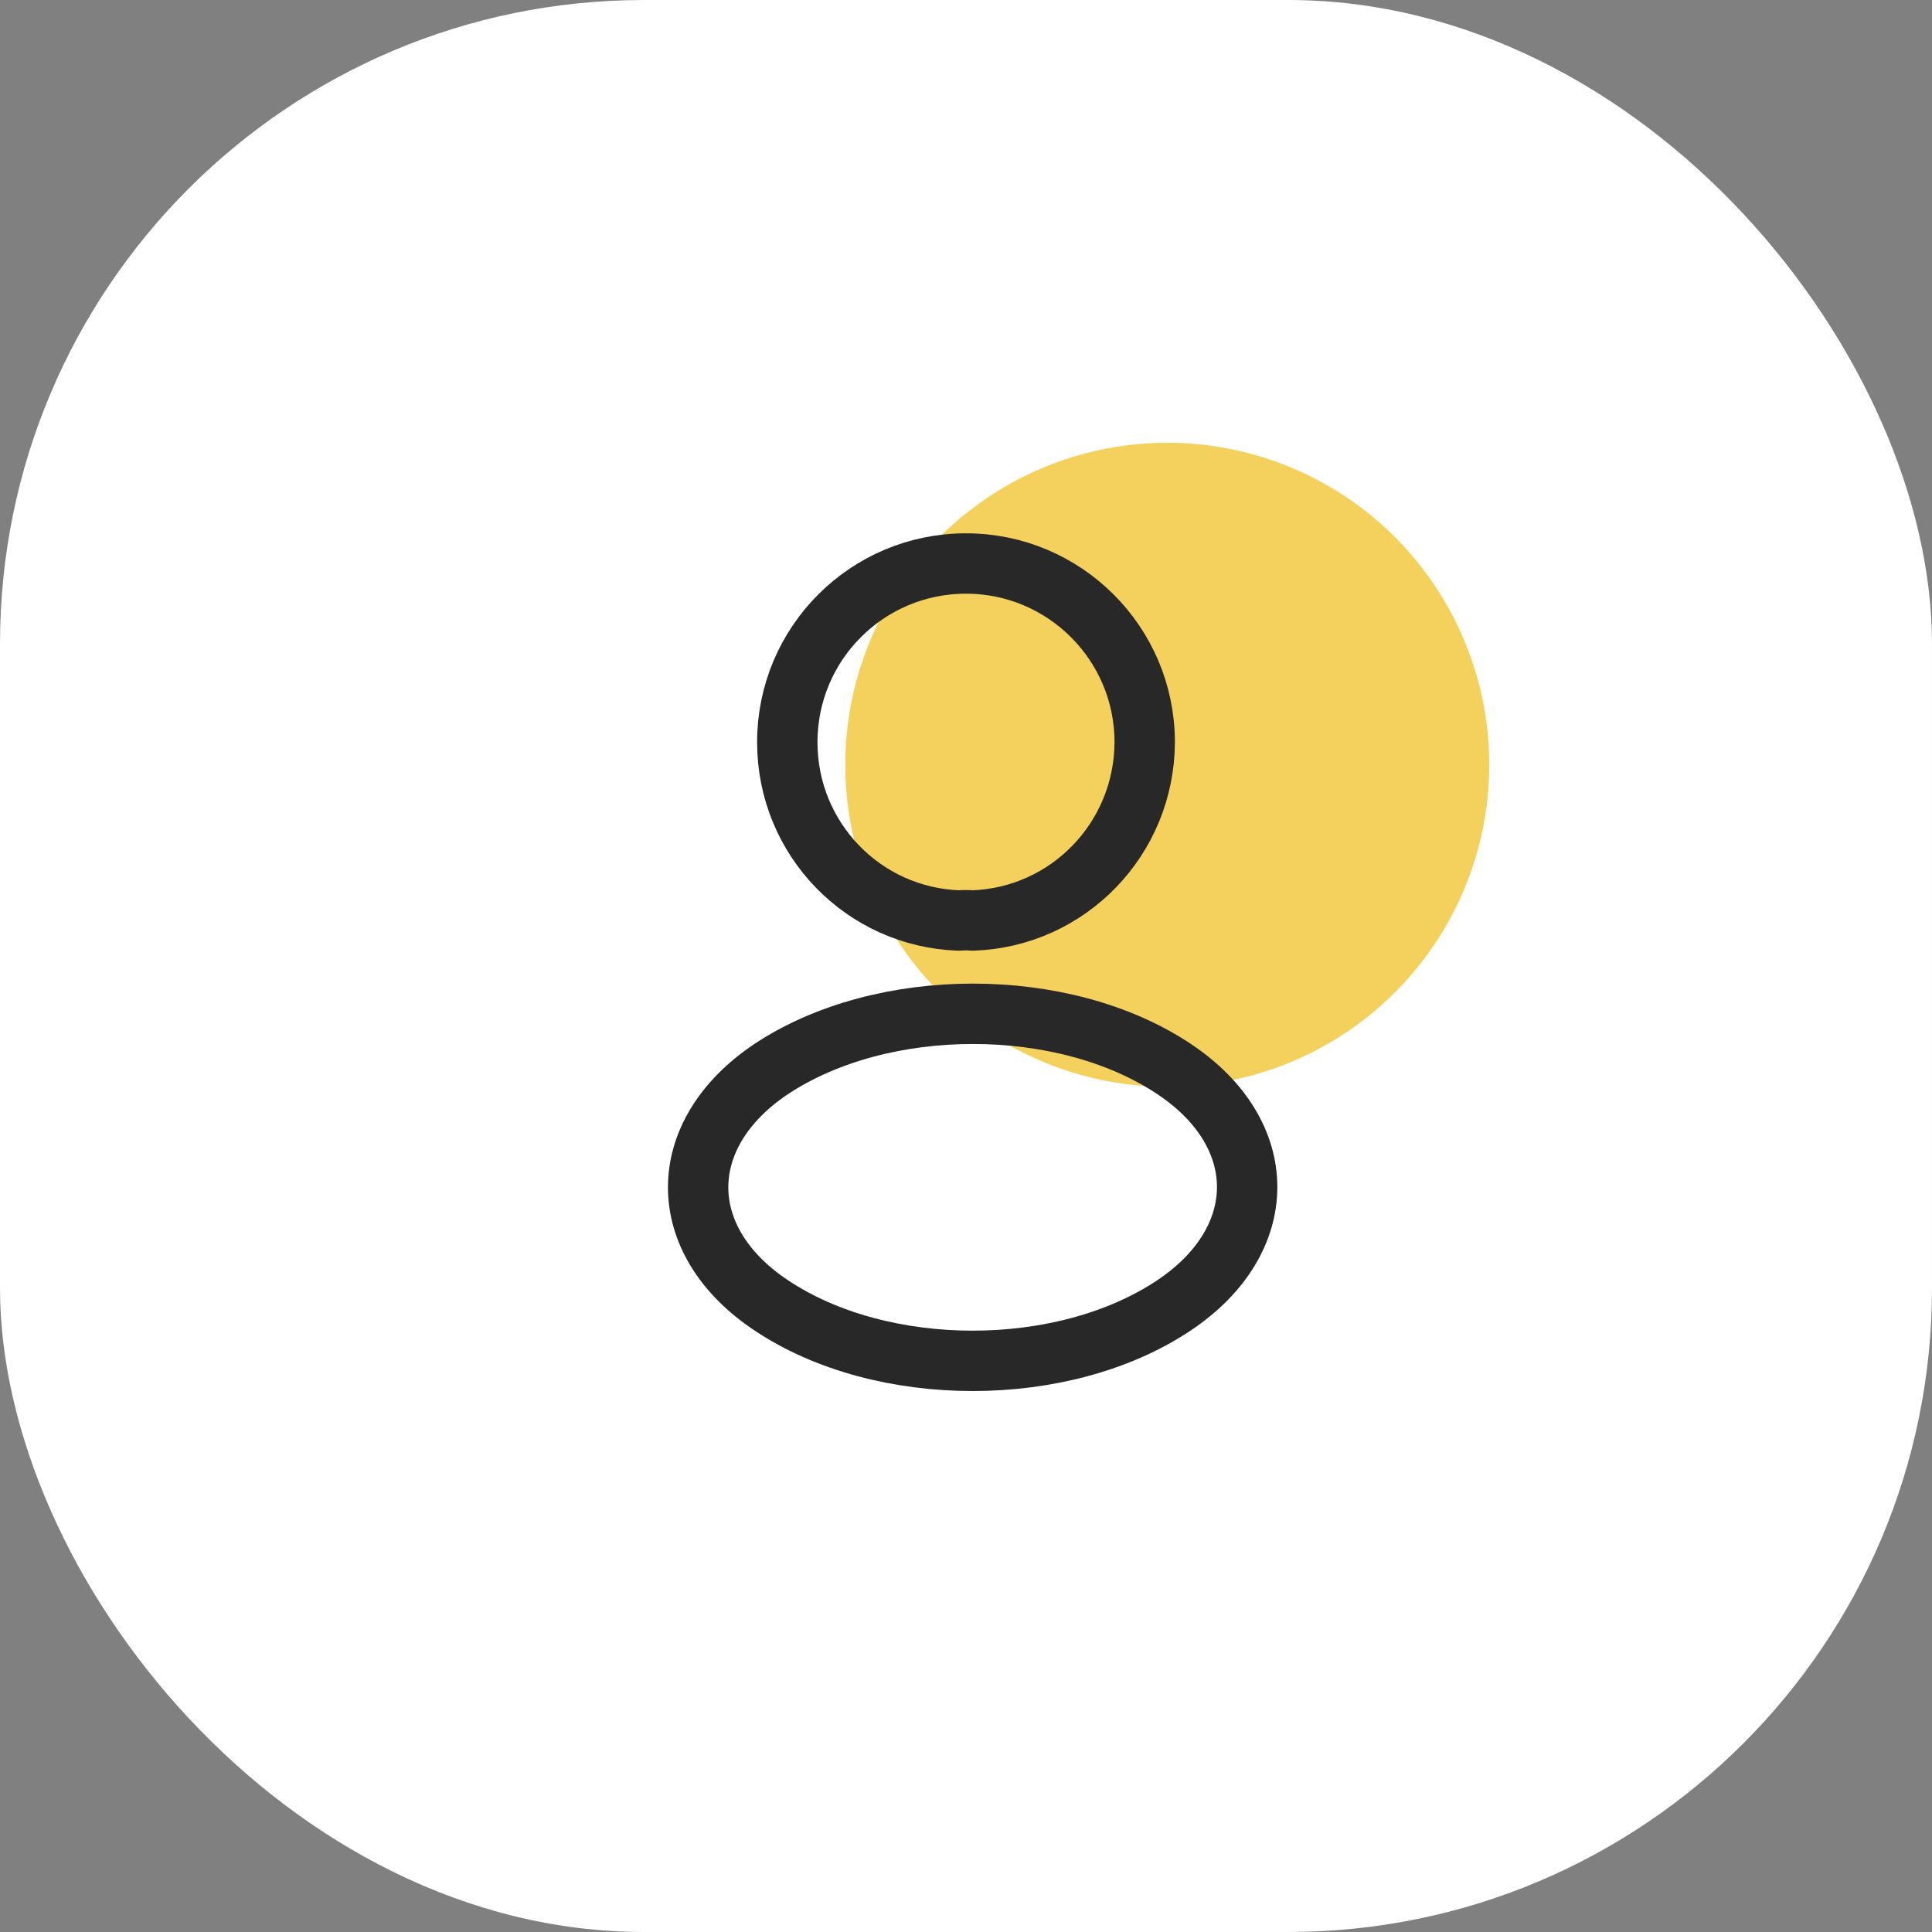
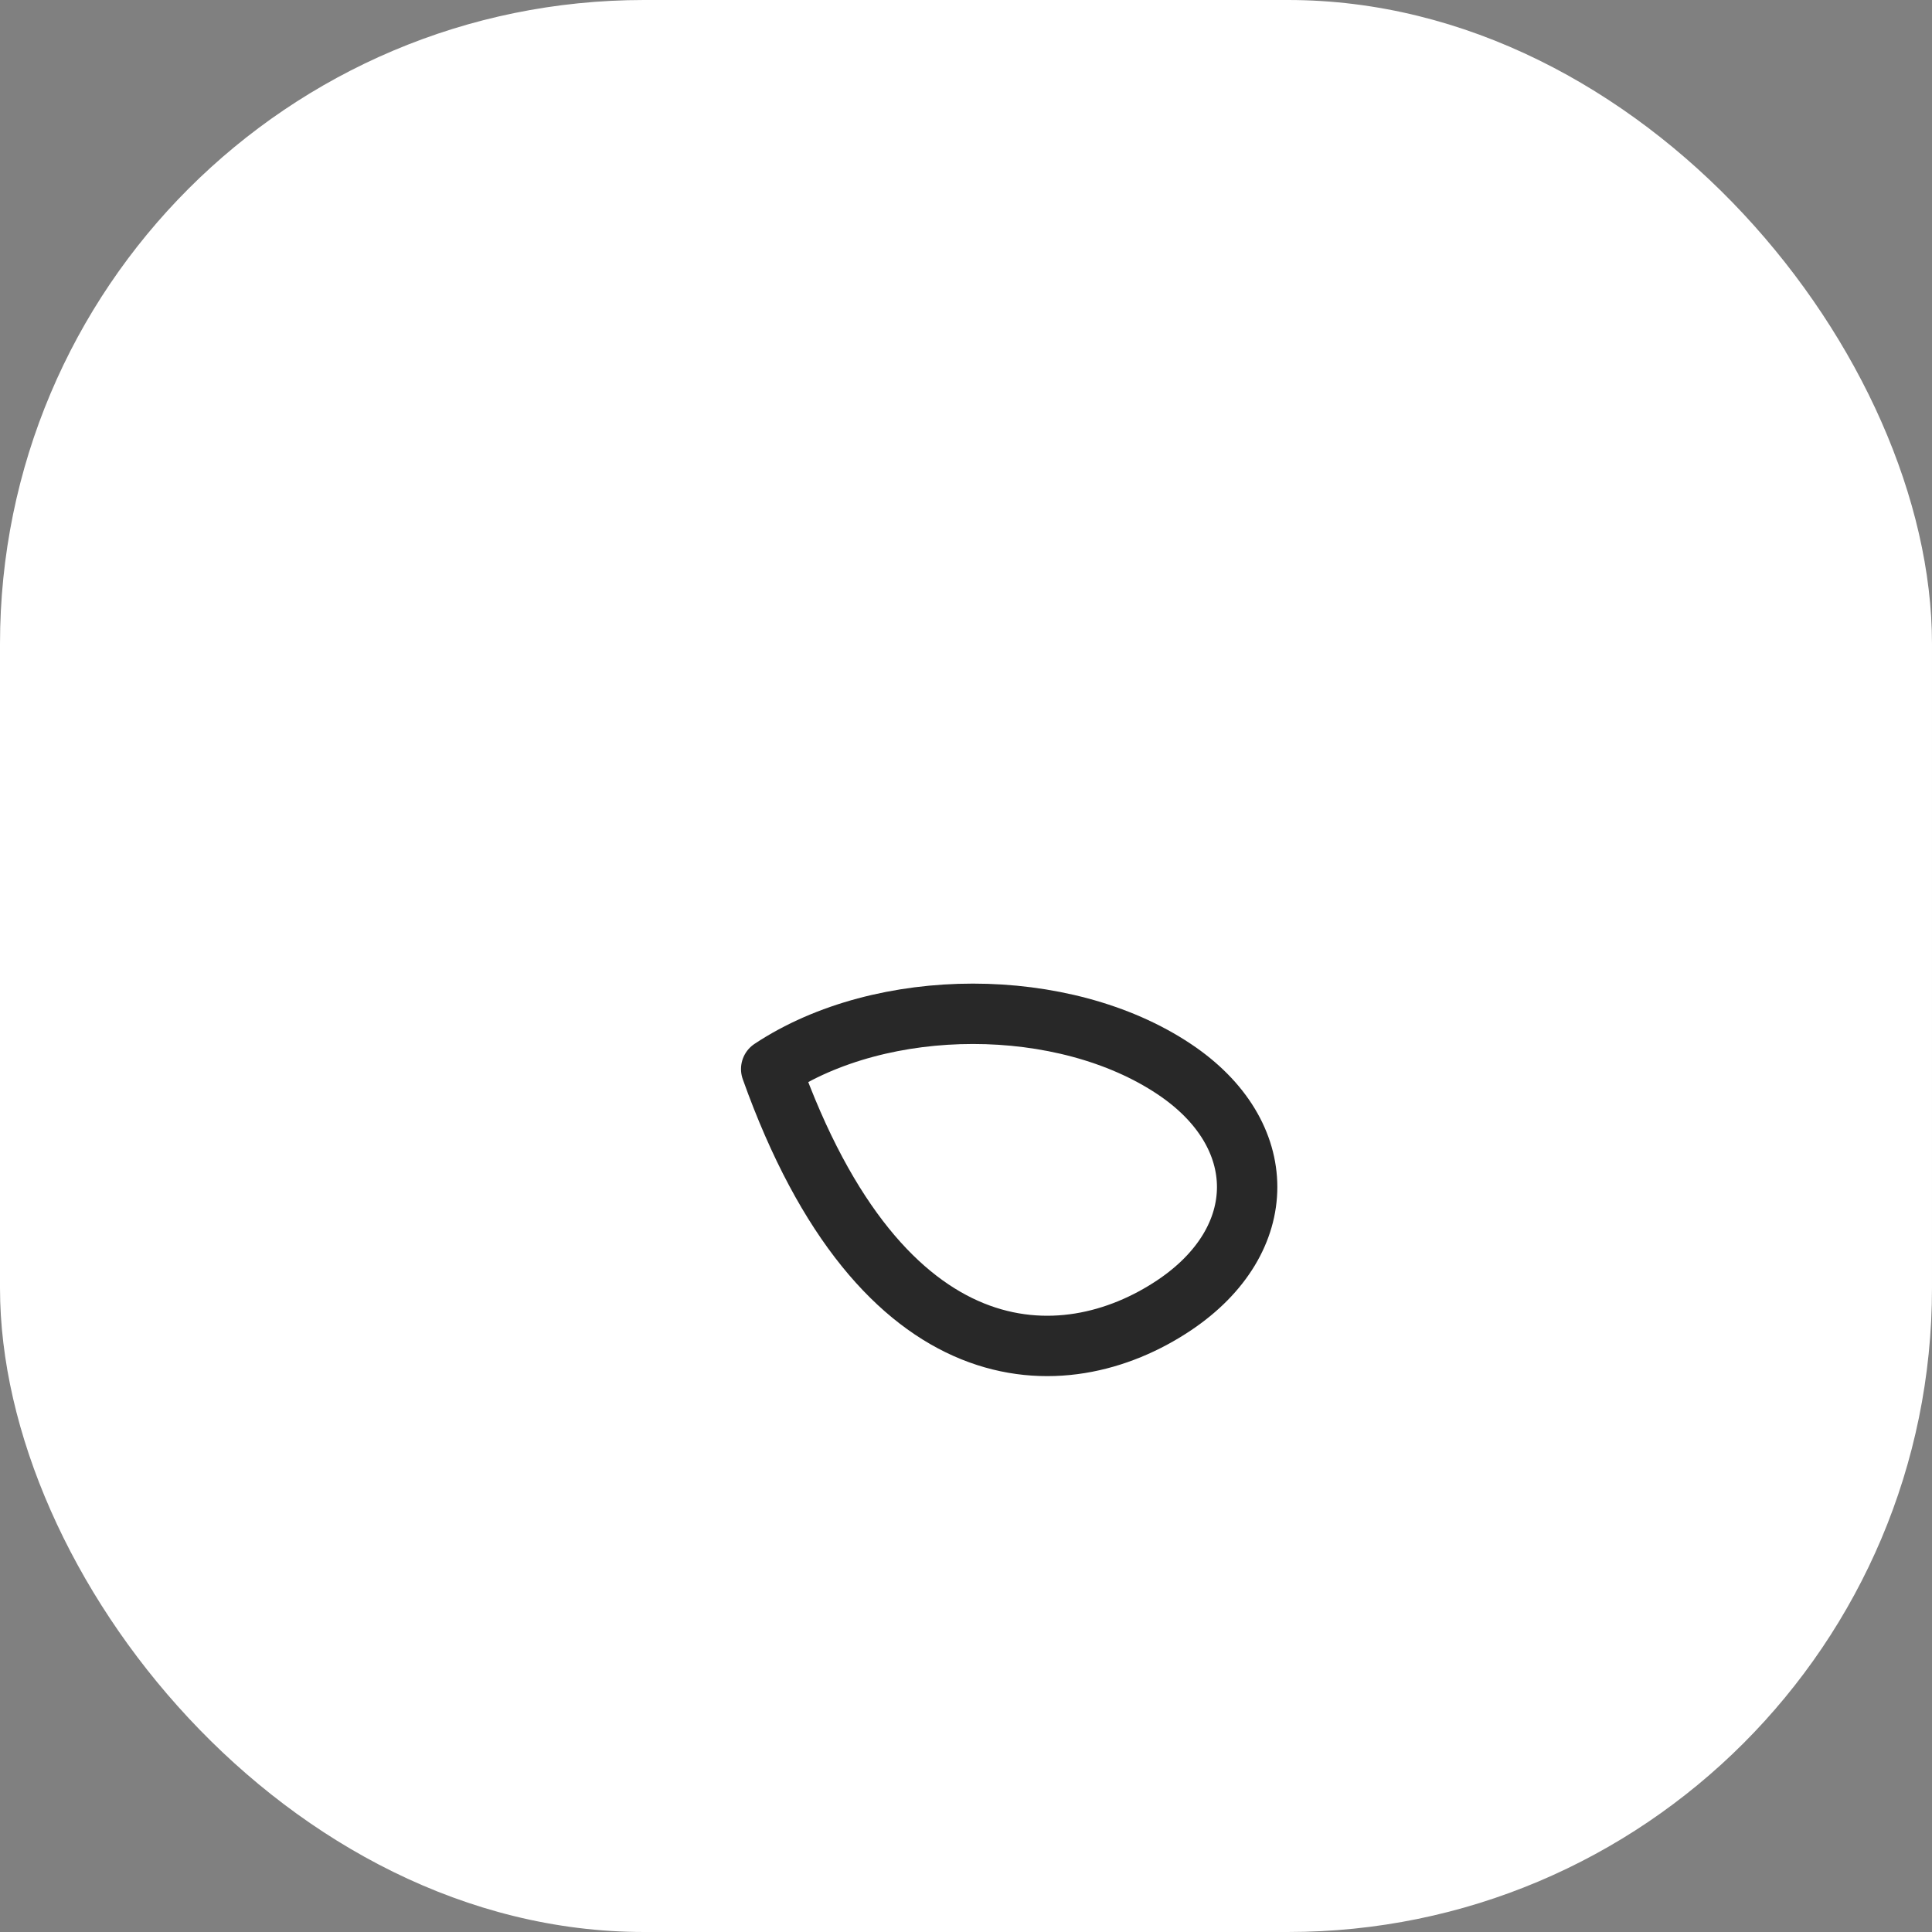
<svg xmlns="http://www.w3.org/2000/svg" width="48" height="48" viewBox="0 0 48 48" fill="none">
  <rect x="0" y="0" width="48" height="48" fill="#808080" stroke="none" />
  <rect width="48" height="48" rx="16" fill="white" />
-   <circle cx="29" cy="19" r="8" fill="#EFB907" fill-opacity="0.65" />
-   <path d="M24.16 22.87C24.06 22.86 23.94 22.86 23.83 22.87C21.45 22.79 19.56 20.84 19.56 18.44C19.56 15.99 21.54 14 24 14C26.45 14 28.44 15.99 28.44 18.44C28.43 20.84 26.54 22.79 24.16 22.87Z" stroke="#282828" stroke-width="1.5" stroke-linecap="round" stroke-linejoin="round" />
-   <path d="M19.16 26.56C16.74 28.18 16.74 30.82 19.16 32.43C21.91 34.27 26.42 34.27 29.17 32.43C31.59 30.81 31.59 28.17 29.17 26.56C26.43 24.73 21.92 24.73 19.16 26.56Z" stroke="#282828" stroke-width="1.5" stroke-linecap="round" stroke-linejoin="round" />
+   <path d="M19.16 26.56C21.91 34.27 26.42 34.27 29.17 32.43C31.59 30.81 31.59 28.17 29.17 26.56C26.43 24.73 21.92 24.73 19.16 26.56Z" stroke="#282828" stroke-width="1.5" stroke-linecap="round" stroke-linejoin="round" />
</svg>